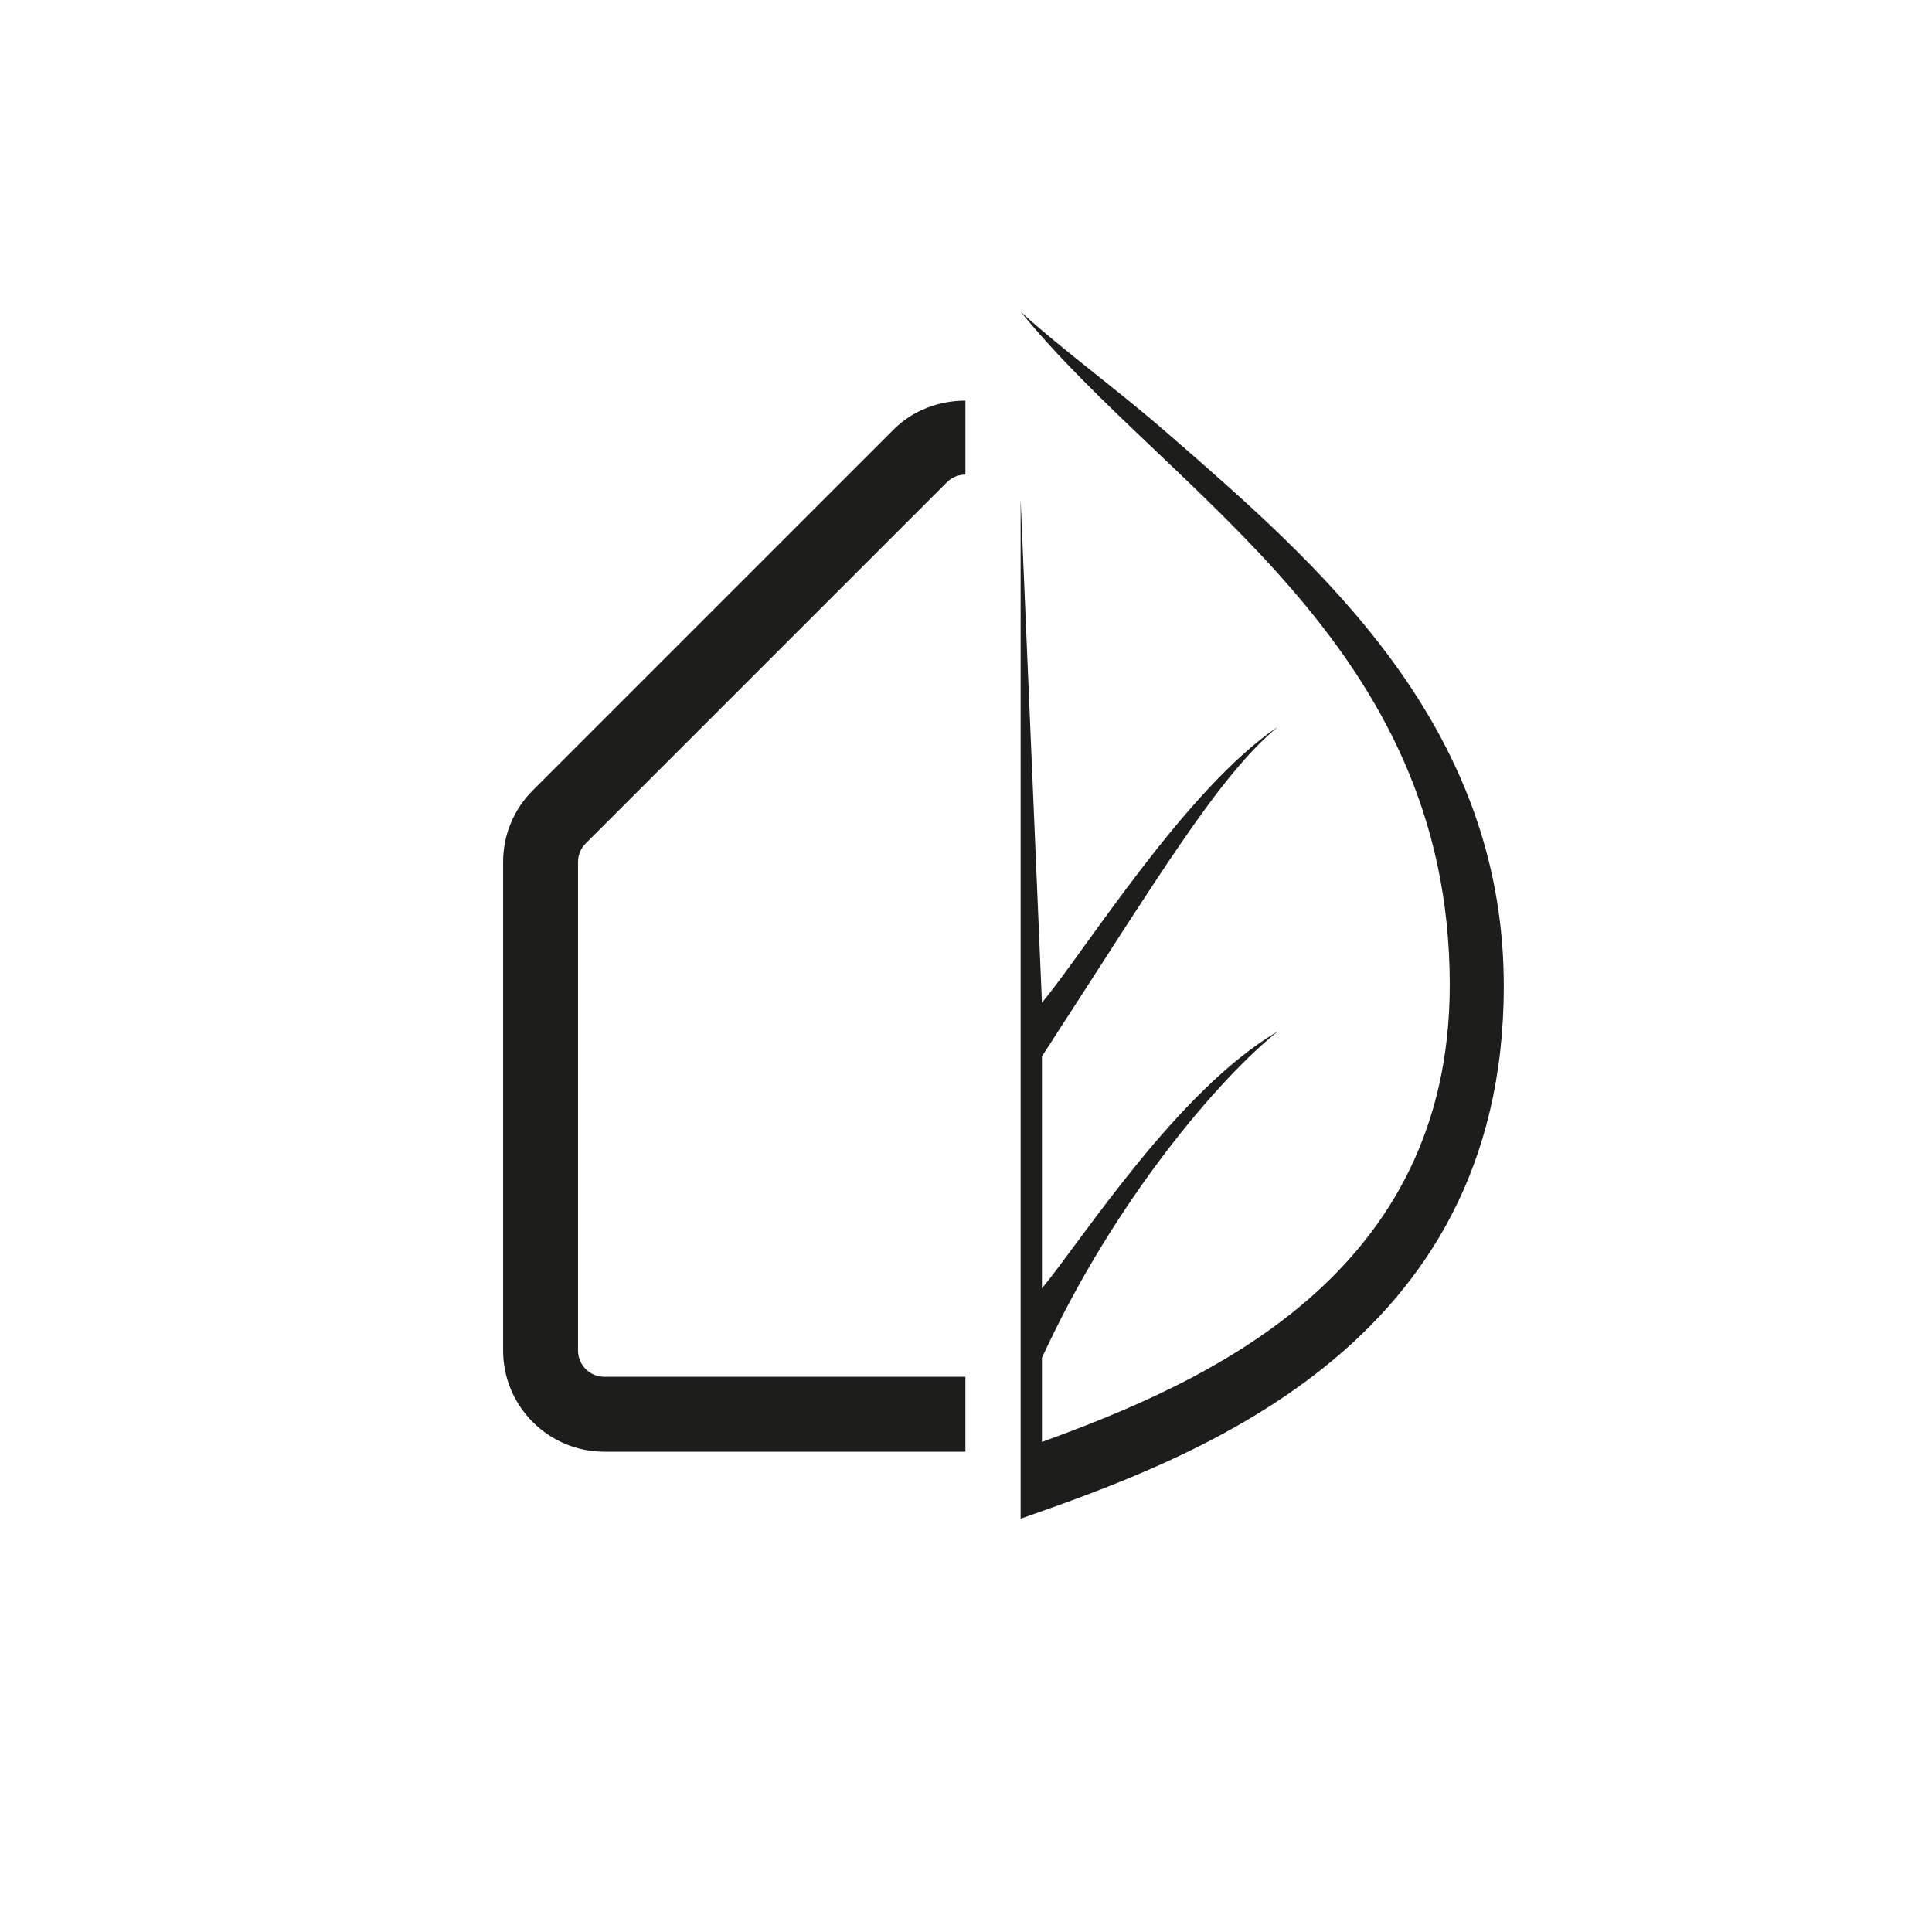
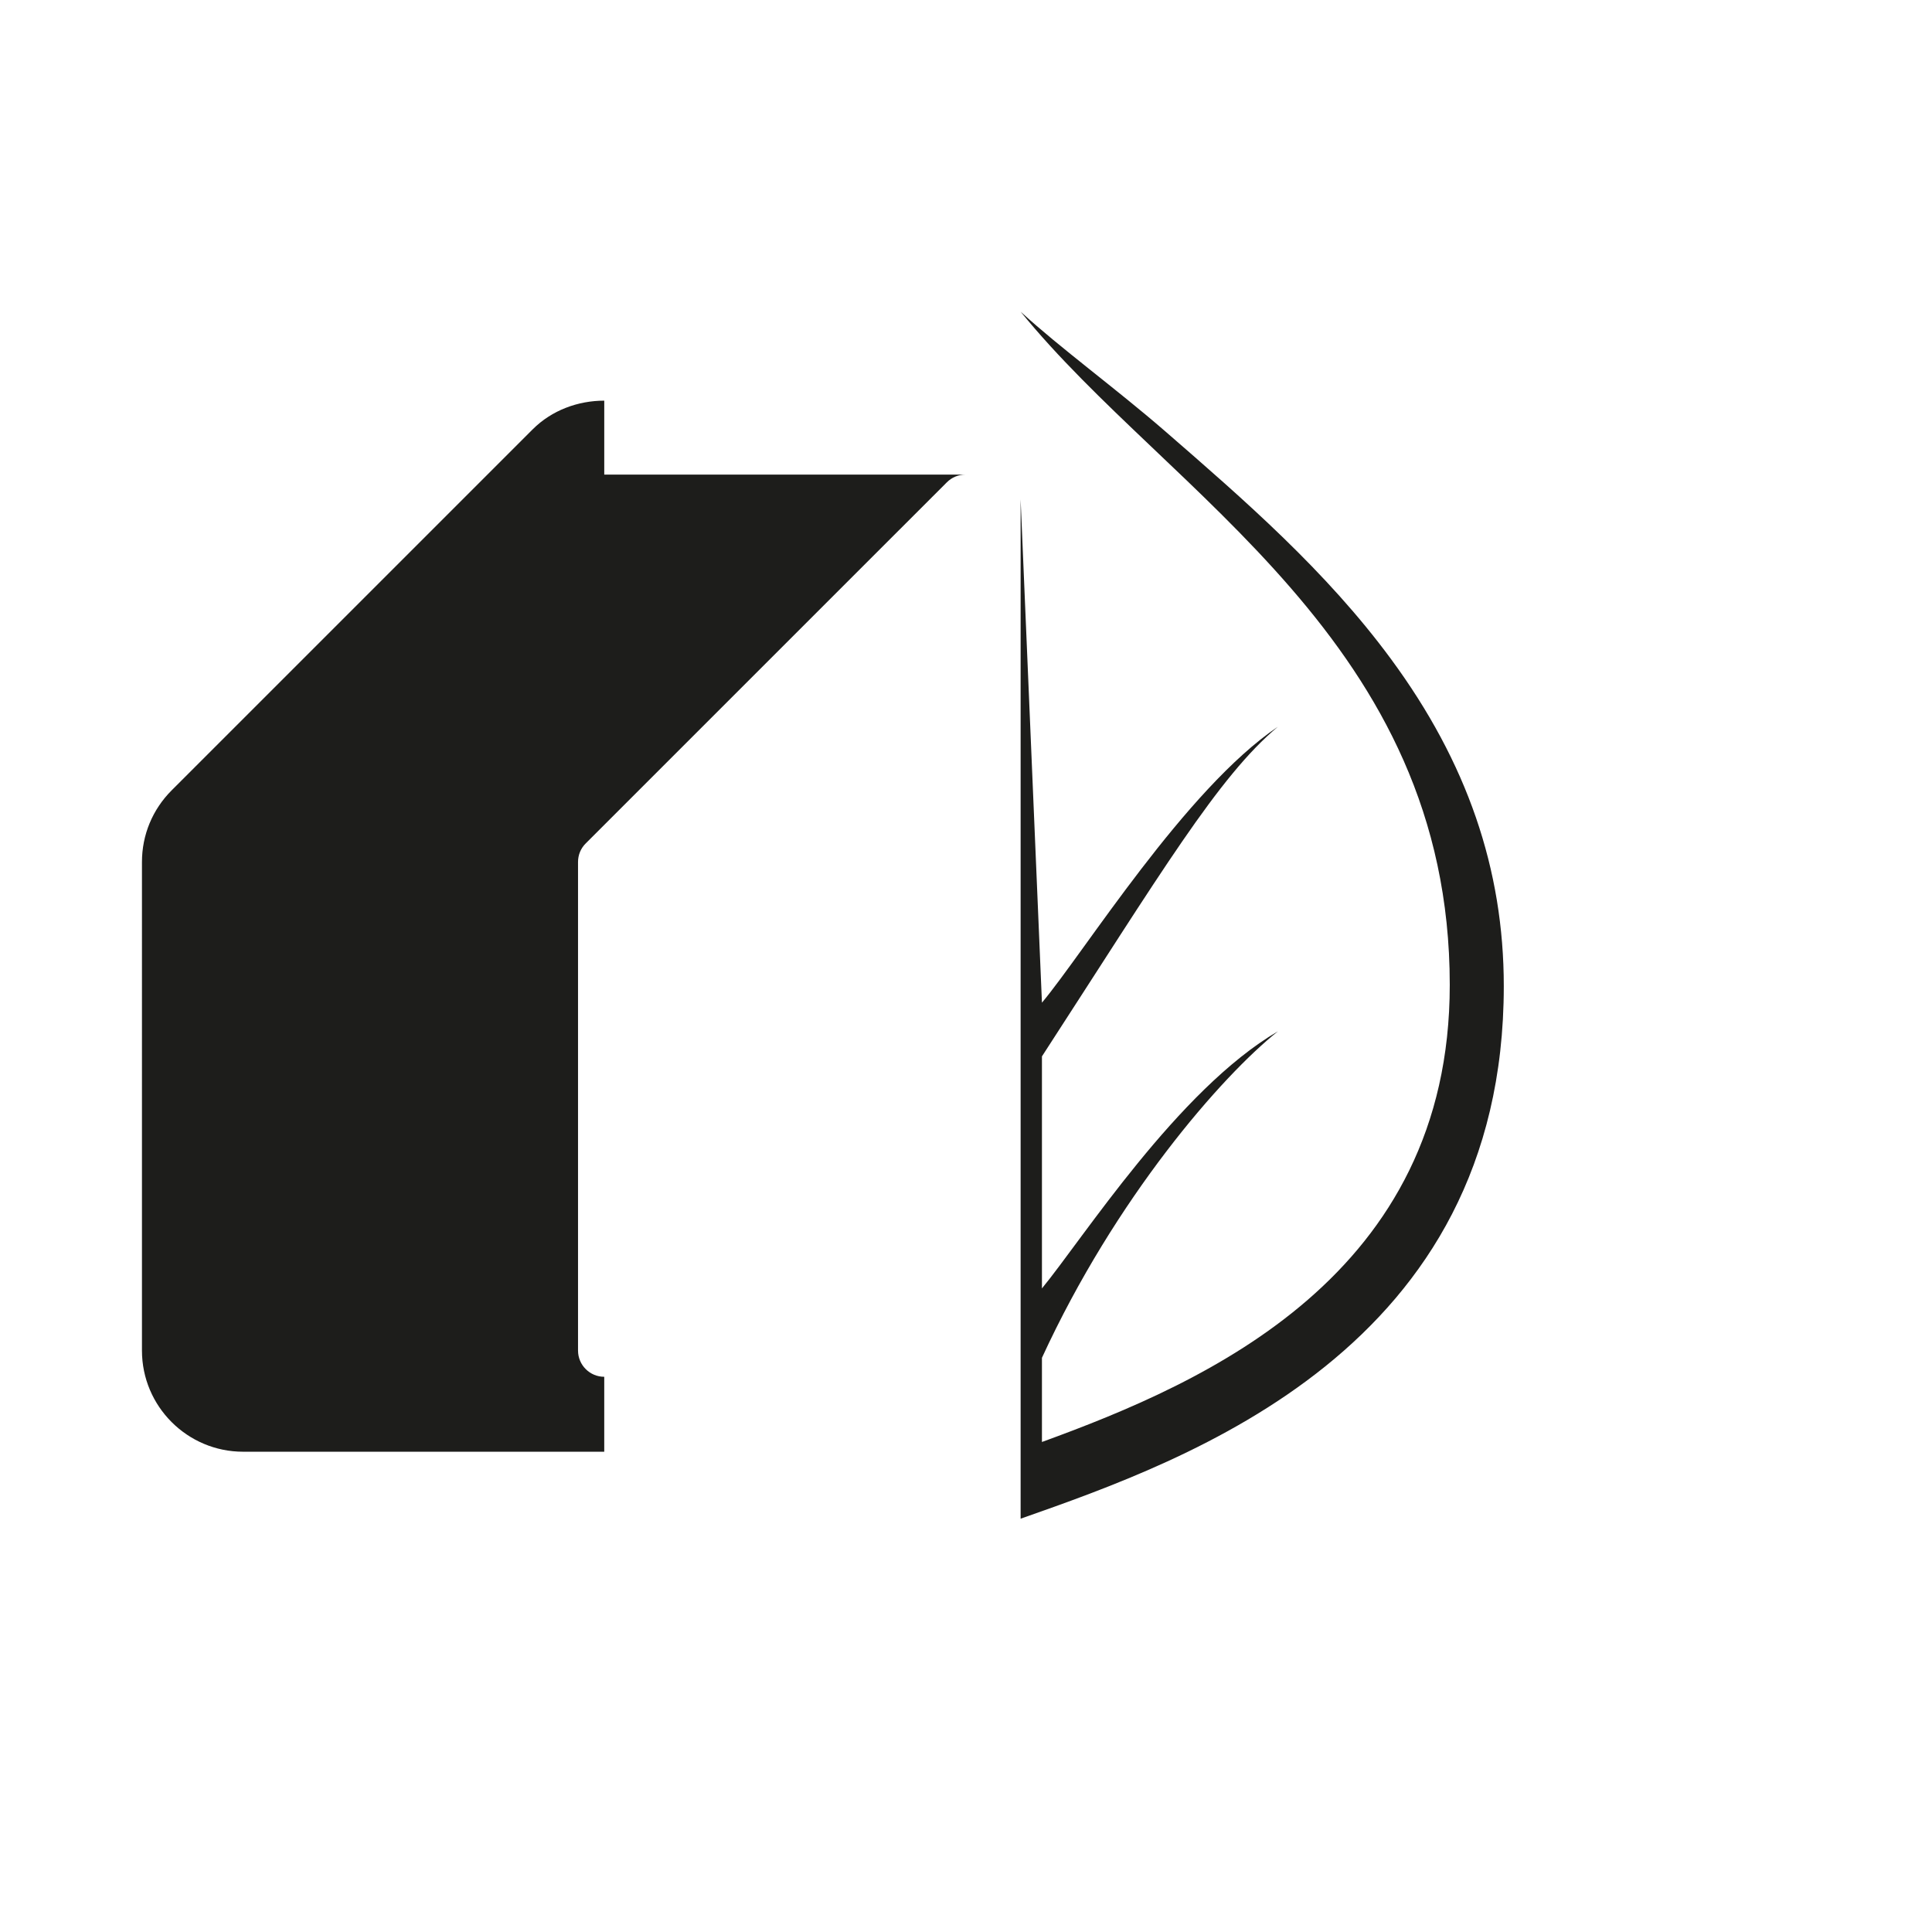
<svg xmlns="http://www.w3.org/2000/svg" version="1.1" id="Calque_1" x="0px" y="0px" width="158.373px" height="158.374px" viewBox="141.705 -10.759 158.373 158.374" enable-background="new 141.705 -10.759 158.373 158.374" xml:space="preserve">
-   <path fill="#1D1D1B" d="M220.843,28.146c-0.577,0-1.116,0.227-1.52,0.631l-29.604,29.602c-0.408,0.406-0.631,0.945-0.631,1.521  v40.051c0,1.186,0.965,2.15,2.149,2.15h29.605v6.143h-29.605c-4.571,0-8.29-3.719-8.29-8.293V59.9c0-2.219,0.865-4.299,2.428-5.866  l29.602-29.6c1.568-1.566,3.717-2.35,5.866-2.35V28.146z M225.369,113.734V30.173l1.748,41.262  c3.49-4.174,11.752-17.491,19.342-22.622c-4.896,4.098-9.573,11.963-19.342,27.024v19.02c3.338-4.055,11.146-16.283,19.342-21.074  c-4.637,3.699-13.315,13.658-19.342,26.762v6.9c13.543-4.926,33.43-13.668,33.43-37.469c0-28.141-22.971-40.159-35.178-55.186  c3.256,2.986,7.857,6.338,11.824,9.781c6.502,5.645,13.227,11.48,18.547,18.707c6.216,8.441,9.236,17.208,9.236,26.799  C264.976,99.81,239.211,108.869,225.369,113.734z" />
+   <path fill="#1D1D1B" d="M220.843,28.146c-0.577,0-1.116,0.227-1.52,0.631l-29.604,29.602c-0.408,0.406-0.631,0.945-0.631,1.521  v40.051c0,1.186,0.965,2.15,2.149,2.15v6.143h-29.605c-4.571,0-8.29-3.719-8.29-8.293V59.9c0-2.219,0.865-4.299,2.428-5.866  l29.602-29.6c1.568-1.566,3.717-2.35,5.866-2.35V28.146z M225.369,113.734V30.173l1.748,41.262  c3.49-4.174,11.752-17.491,19.342-22.622c-4.896,4.098-9.573,11.963-19.342,27.024v19.02c3.338-4.055,11.146-16.283,19.342-21.074  c-4.637,3.699-13.315,13.658-19.342,26.762v6.9c13.543-4.926,33.43-13.668,33.43-37.469c0-28.141-22.971-40.159-35.178-55.186  c3.256,2.986,7.857,6.338,11.824,9.781c6.502,5.645,13.227,11.48,18.547,18.707c6.216,8.441,9.236,17.208,9.236,26.799  C264.976,99.81,239.211,108.869,225.369,113.734z" />
</svg>